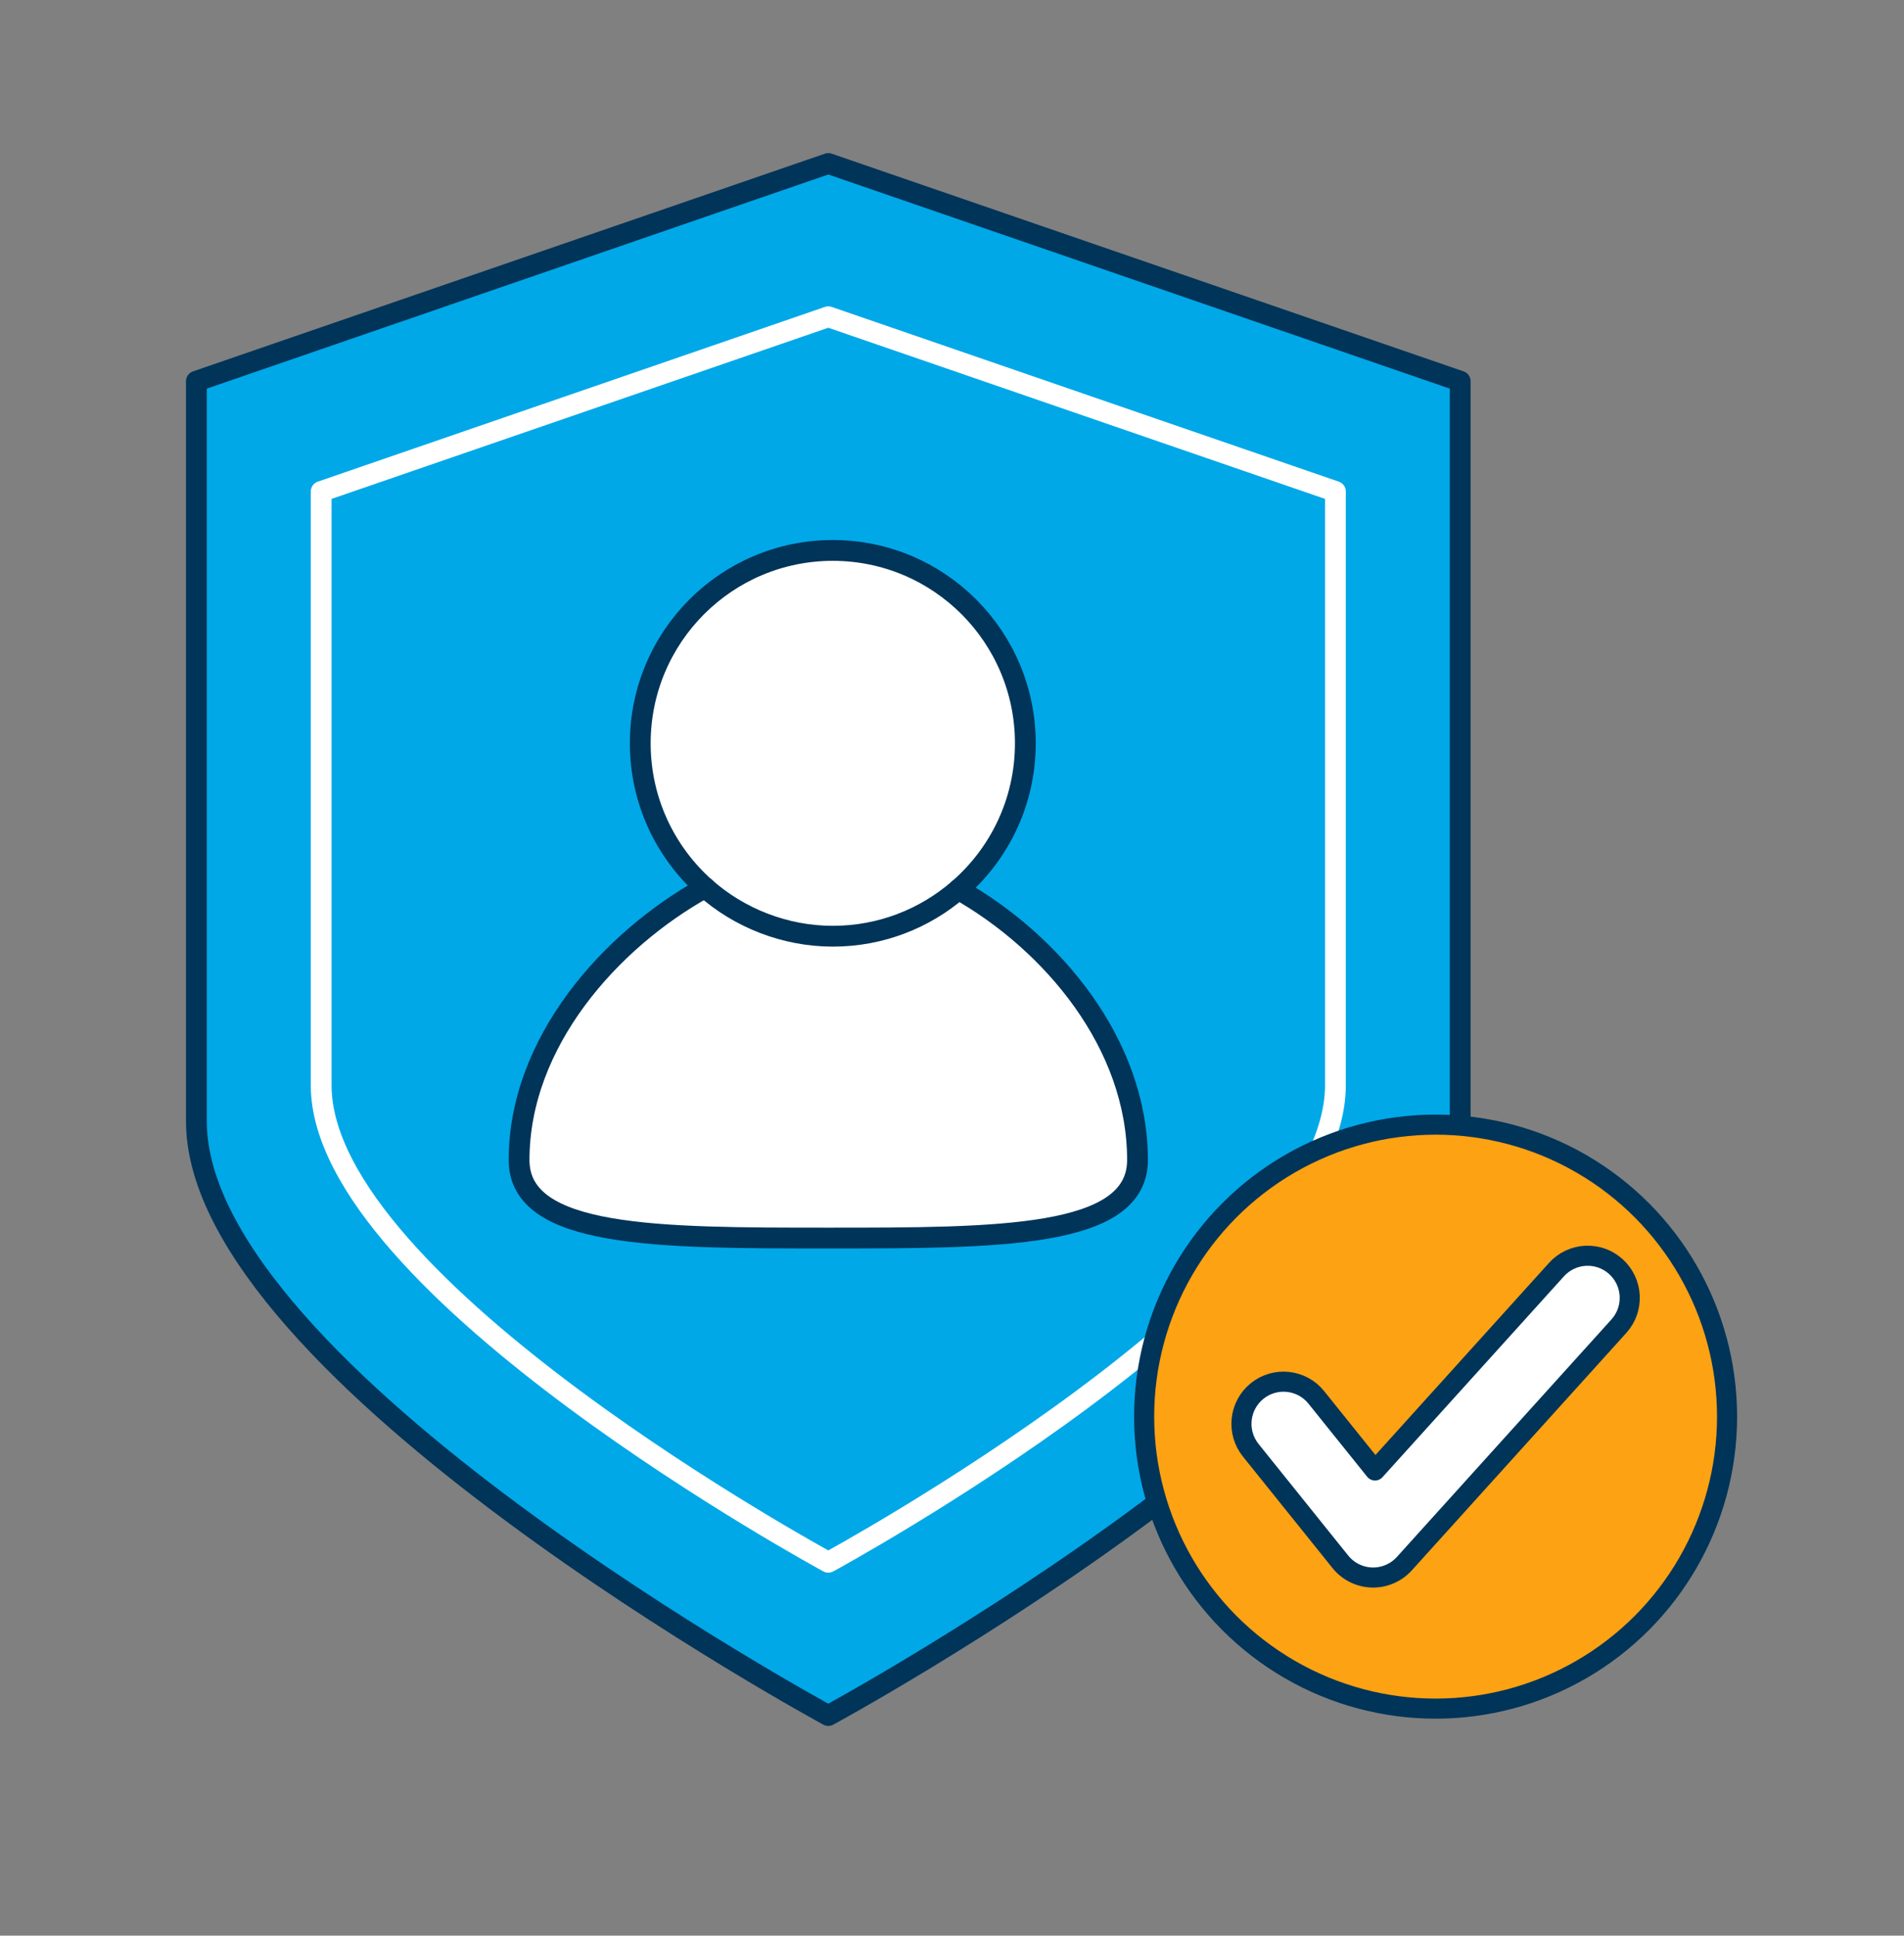
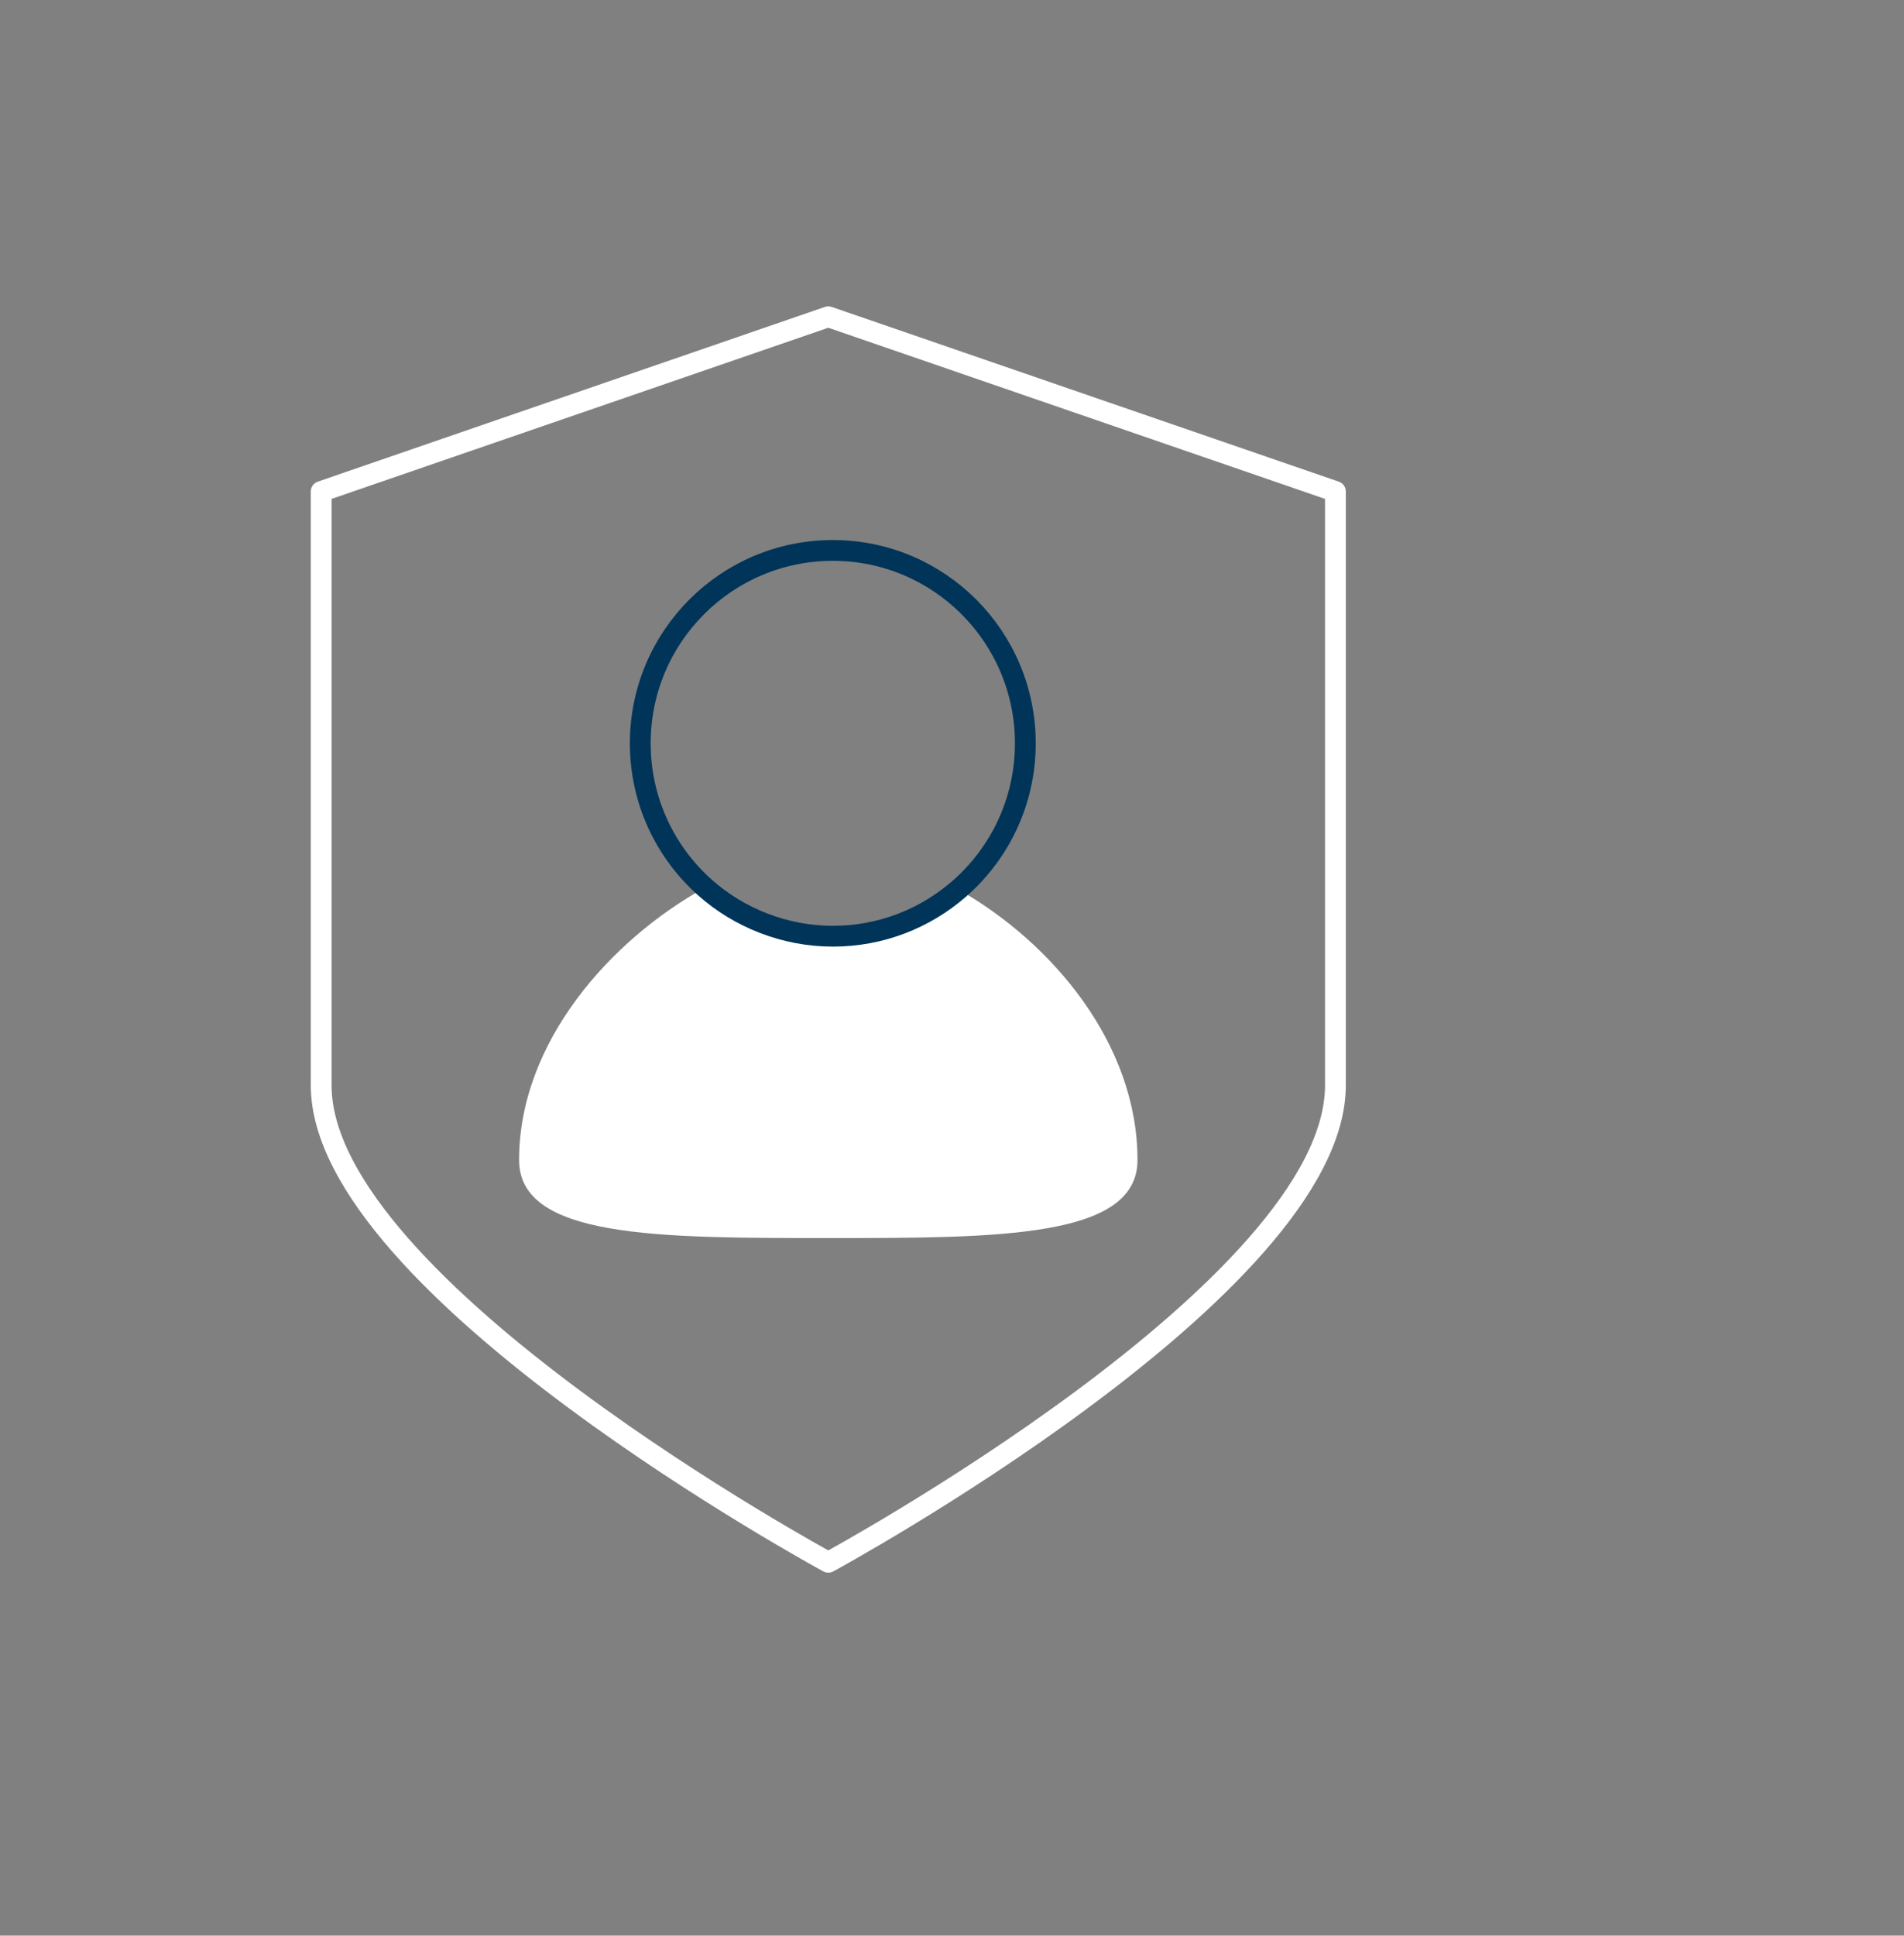
<svg xmlns="http://www.w3.org/2000/svg" id="Layer_1" version="1.1" viewBox="0 0 8061.3 8192">
  <rect x="0" y="0" width="8061.3" height="8192" fill="#808080" stroke="none" />
  <defs>
    <style>
      .st0 {
        fill: #fda212;
        stroke-miterlimit: 10;
      }

      .st0, .st1, .st2, .st3 {
        stroke: #003459;
      }

      .st0, .st3 {
        stroke-width: 85px;
      }

      .st4 {
        stroke: #fff;
      }

      .st4, .st1, .st2 {
        stroke-width: 88px;
      }

      .st4, .st1, .st2, .st3 {
        stroke-linecap: round;
        stroke-linejoin: round;
      }

      .st4, .st2 {
        fill: none;
      }

      .st5, .st3 {
        fill: #fff;
      }

      .st1 {
        fill: #00a8e8;
      }
    </style>
  </defs>
  <g id="Layer_11">
    <g>
-       <path class="st1" d="M831.45,1613.4v3131.97c0,1065.88,2675.46,2515.05,2675.46,2515.05,0,0,2675.46-1449.17,2675.46-2515.05V1613.4l-2675.46-921.45L831.45,1613.4Z" />
      <g>
        <g>
          <path class="st5" d="M4057.81,3764.54c396.67,224.32,758.25,653.05,758.25,1144.88,0,330.25-586.06,330.25-1309.1,330.25s-1309.22,0-1309.22-330.25c0-497.93,385.83-930.94,787.26-1152.94,143.92,128.02,333.43,205.76,540.97,205.76s389-74.44,531.82-197.71h0Z" />
-           <path class="st5" d="M2985,3756.48c-168.18-149.5-274.2-367.59-274.2-610.58,0-450.94,365-816.34,815.17-816.34s815.17,365.39,815.17,816.34c0,247.38-109.8,469.01-283.34,618.63-142.83,123.27-328.67,197.71-531.82,197.71s-397.05-77.74-540.97-205.76h0Z" />
        </g>
        <g>
          <path class="st2" d="M2985,3756.48c-168.18-149.5-274.2-367.59-274.2-610.58,0-450.94,365-816.34,815.17-816.34s815.17,365.39,815.17,816.34c0,247.38-109.8,469.01-283.34,618.63-142.83,123.27-328.67,197.71-531.82,197.71s-397.05-77.74-540.97-205.76h0Z" />
-           <path class="st2" d="M4057.56,3764.42c.12,0,.12.12.24.12,396.67,224.32,758.25,653.05,758.25,1144.88,0,330.25-586.06,330.25-1309.1,330.25s-1309.22,0-1309.22-330.25c0-497.93,385.83-930.94,787.26-1152.94,0-.12.12-.12.12-.12" />
        </g>
      </g>
      <path class="st4" d="M1359.84,2080.03v2513.43c0,855.38,2147.07,2018.35,2147.07,2018.35,0,0,2147.07-1162.97,2147.07-2018.35v-2513.43l-2147.07-739.48-2147.07,739.48Z" />
    </g>
    <g>
-       <ellipse class="st0" cx="6078.16" cy="5995.45" rx="1234.01" ry="1235.79" />
-       <path class="st3" d="M5813.73,6676.39c-1.72,0-3.44-.03-5.16-.08-52.11-1.52-100.94-25.8-133.63-66.47l-379.43-472.09c-61.7-76.76-49.57-189.07,27.08-250.85,76.65-61.78,188.8-49.64,250.49,27.12l248.57,309.29,768.29-850.12c66.04-73.06,178.69-78.67,251.63-12.56,72.95,66.11,78.57,178.95,12.54,252l-908.32,1005.07c-33.83,37.42-81.83,58.69-132.08,58.69h0Z" />
-     </g>
+       </g>
  </g>
</svg>